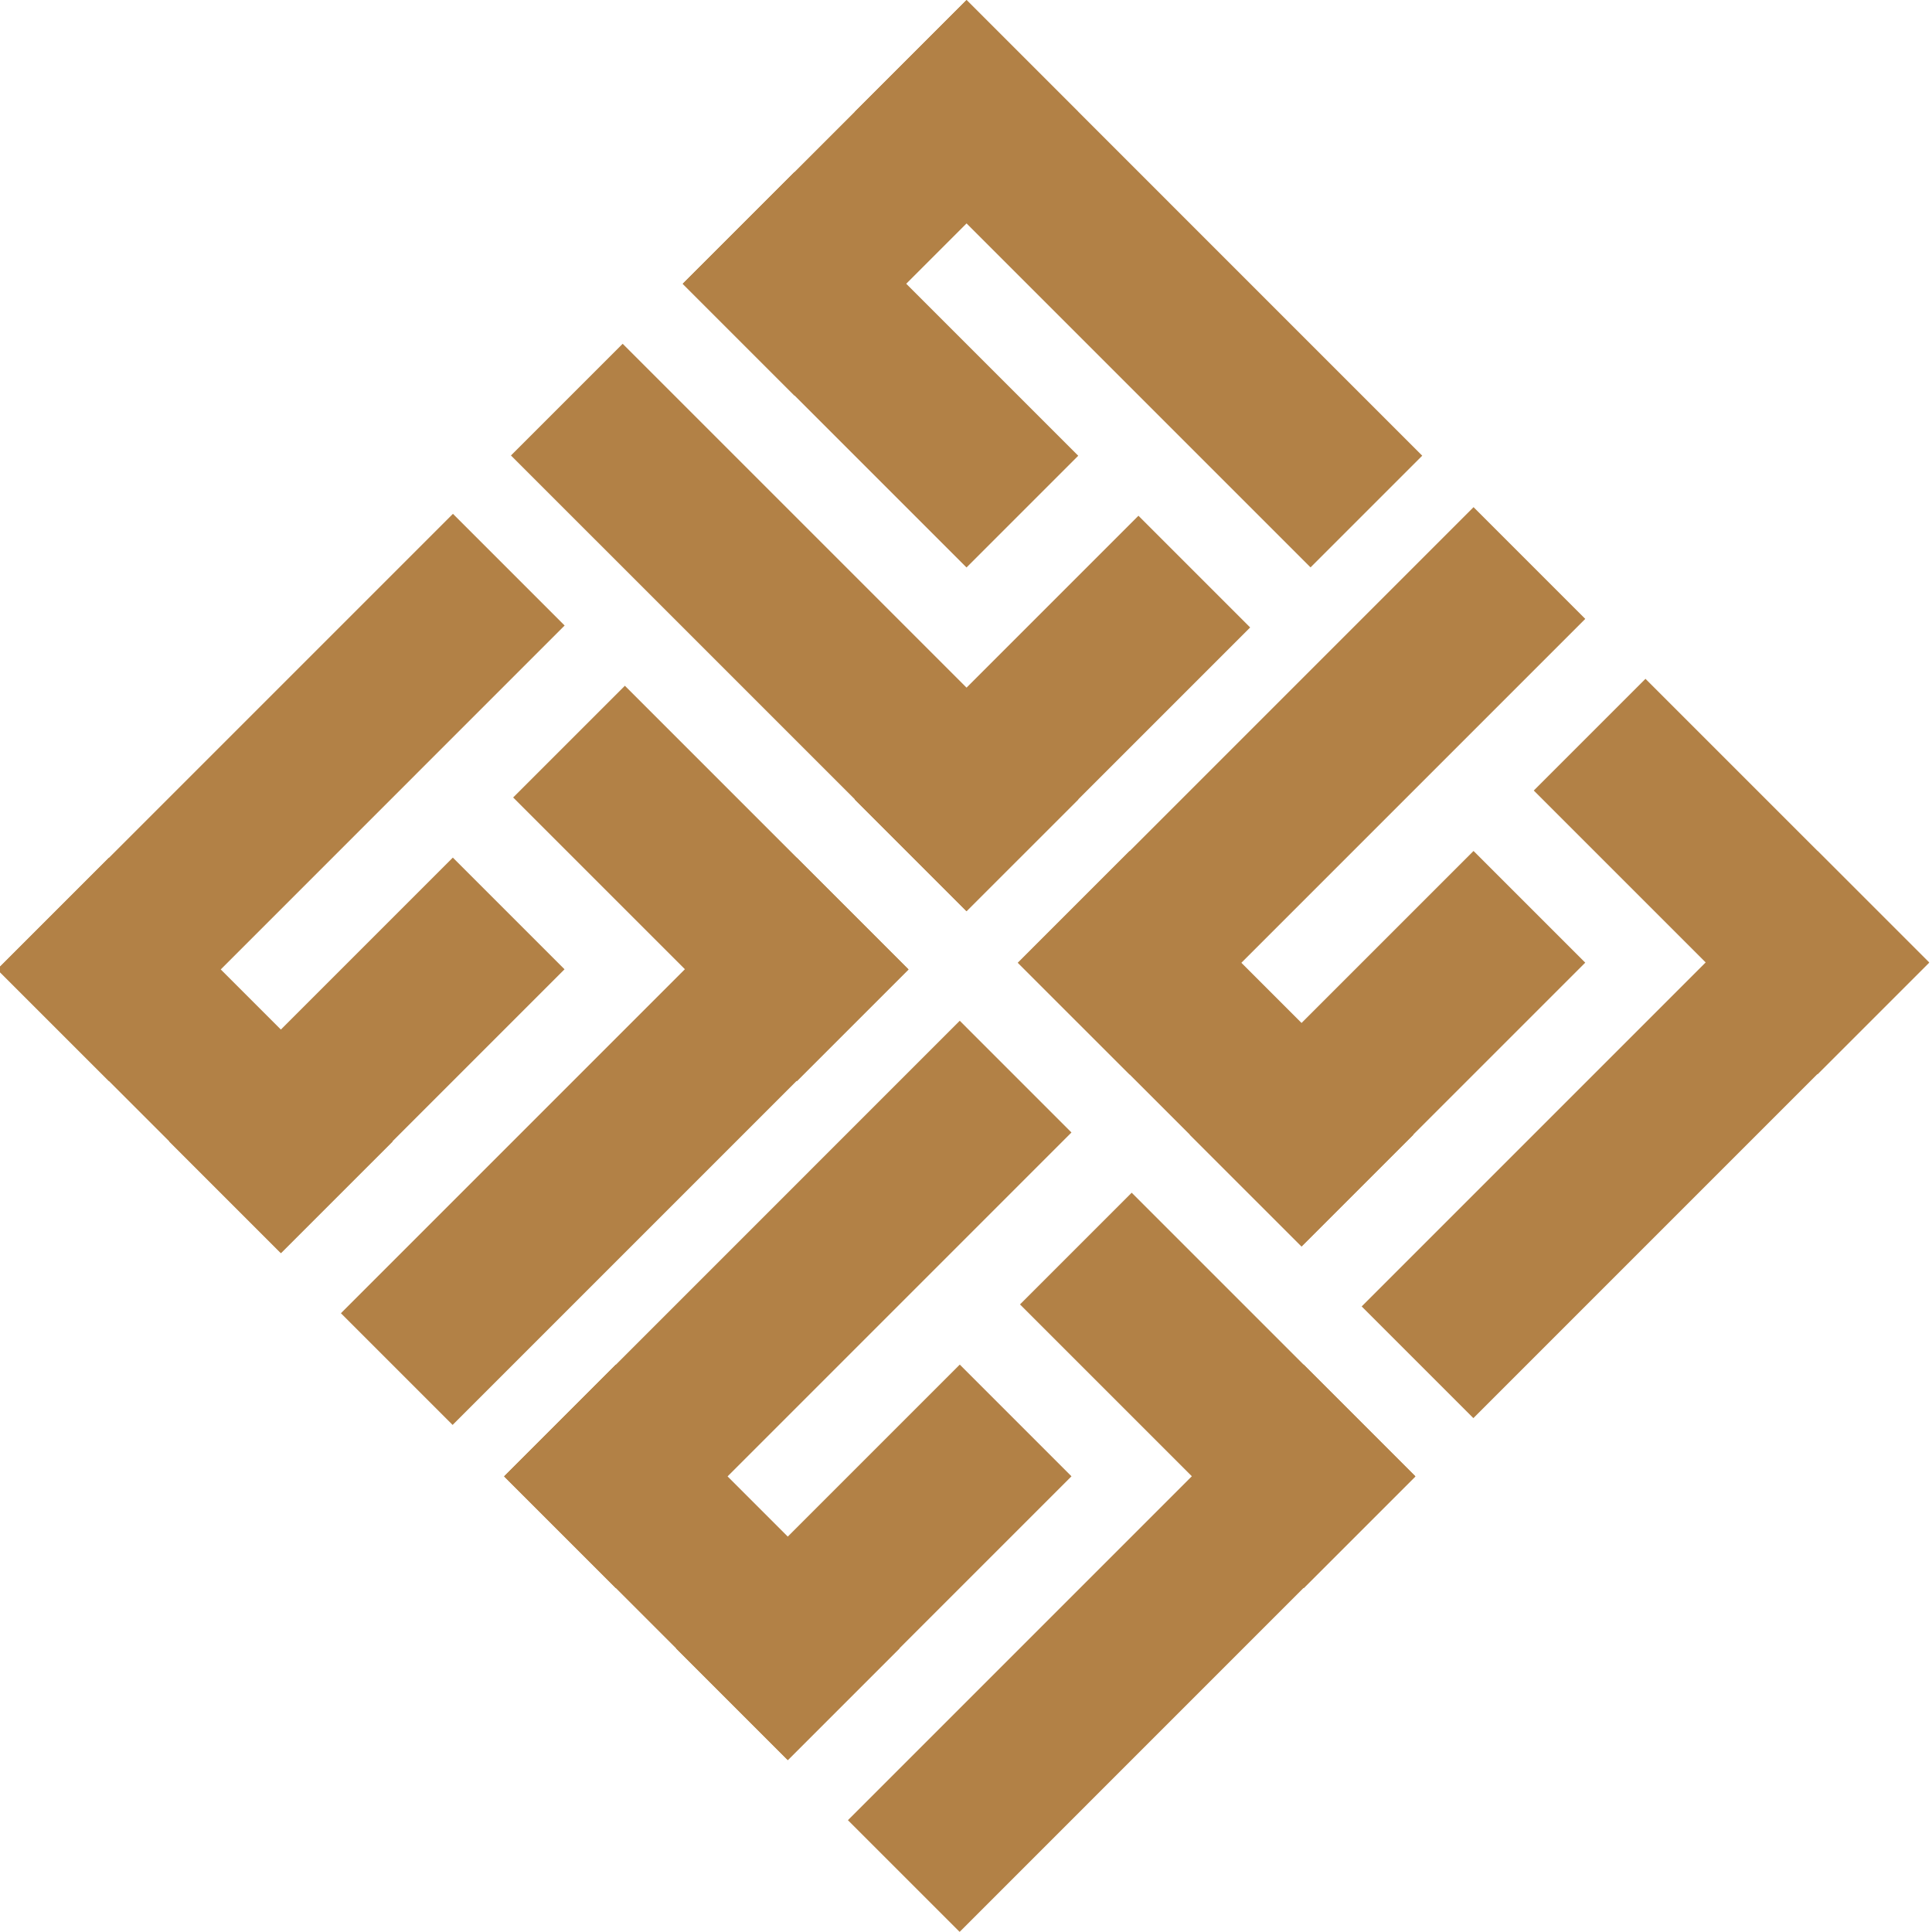
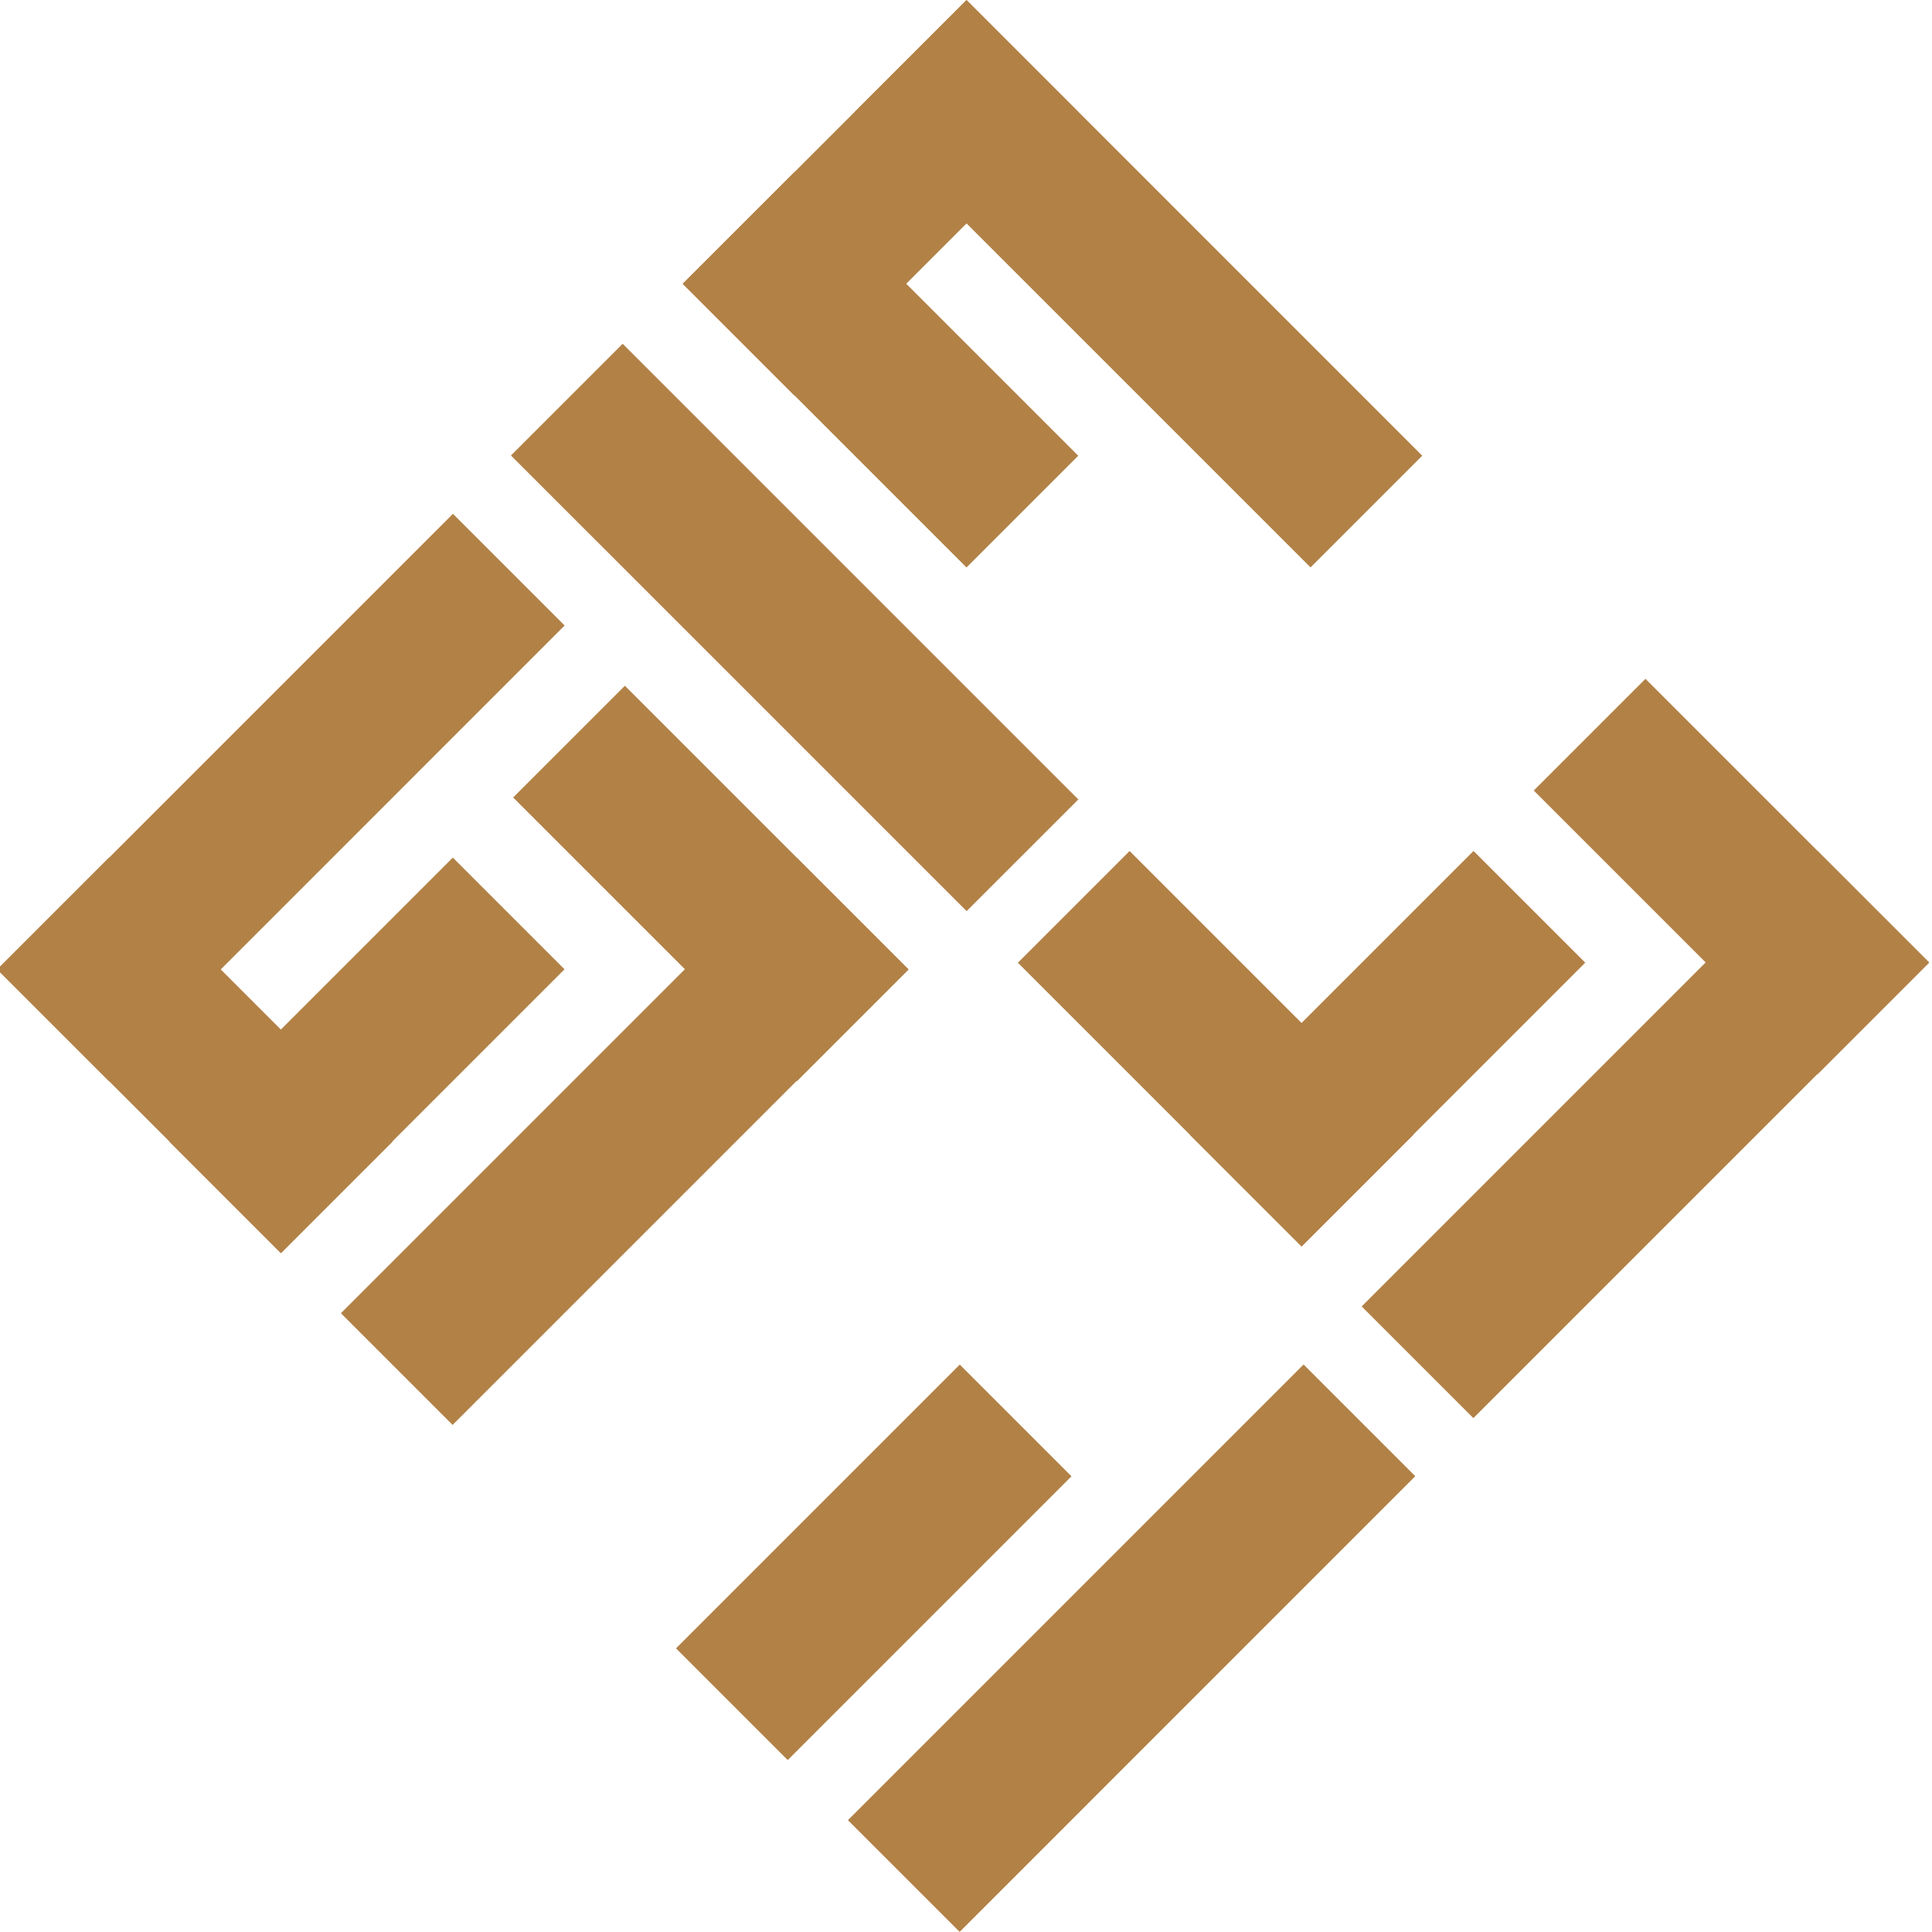
<svg xmlns="http://www.w3.org/2000/svg" data-bbox="-0.136 0.001 95.999 95.993" viewBox="0 0 96 96" data-type="color">
  <g>
    <path fill="#b28146" d="m22.506 25.532 5.55 5.55-22.64 22.642-5.552-5.55z" data-color="1" />
    <path fill="#b28146" d="m5.415 42.617 14.1 14.1-5.551 5.55-14.1-14.1z" data-color="1" />
    <path fill="#b28146" d="m28.051 48.163-14.1 14.1-5.55-5.55 14.1-14.1z" data-color="1" />
    <path fill="#b28146" d="m31.05 34.075 14.099 14.1-5.551 5.55-14.1-14.099z" data-color="1" />
    <path fill="#b28146" d="m39.58 42.612 5.552 5.55L22.49 70.804l-5.55-5.55z" data-color="1" />
    <path fill="#b28146" d="m70.67 22.643-5.55 5.55-22.642-22.64L48.03.001z" data-color="1" />
    <path fill="#b28146" d="m53.573 5.556-14.1 14.1-5.55-5.551 14.1-14.1z" data-color="1" />
    <path fill="#b28146" d="m48.026 28.197-14.1-14.1 5.551-5.55 14.1 14.099z" data-color="1" />
-     <path fill="#b28146" d="m62.12 31.178-14.1 14.1-5.551-5.551 14.1-14.1z" data-color="1" />
    <path fill="#b28146" d="m53.582 39.723-5.551 5.55-22.642-22.641 5.551-5.55z" data-color="1" />
-     <path fill="#b28146" d="m47.69 50.721 5.55 5.551L30.6 78.914l-5.55-5.551z" data-color="1" />
-     <path fill="#b28146" d="m30.598 67.807 14.1 14.1-5.55 5.55-14.1-14.099z" data-color="1" />
    <path fill="#b28146" d="m53.241 73.357-14.1 14.1-5.55-5.551 14.1-14.1z" data-color="1" />
-     <path fill="#b28146" d="m56.233 59.265 14.1 14.1-5.55 5.55-14.1-14.099z" data-color="1" />
    <path fill="#b28146" d="m64.774 67.802 5.55 5.55-22.64 22.642-5.551-5.55z" data-color="1" />
-     <path fill="#b28146" d="m73.22 25.2 5.551 5.552L56.13 53.393l-5.551-5.55z" data-color="1" />
+     <path fill="#b28146" d="m73.22 25.2 5.551 5.552l-5.551-5.55z" data-color="1" />
    <path fill="#b28146" d="m56.129 42.286 14.1 14.1-5.551 5.55-14.1-14.099z" data-color="1" />
    <path fill="#b28146" d="m78.77 47.834-14.1 14.1-5.551-5.55 14.1-14.1z" data-color="1" />
    <path fill="#b28146" d="m81.763 33.73 14.1 14.1-5.551 5.551-14.1-14.1z" data-color="1" />
    <path fill="#b28146" d="m90.302 42.274 5.55 5.55-22.641 22.642-5.55-5.55z" data-color="1" />
  </g>
</svg>